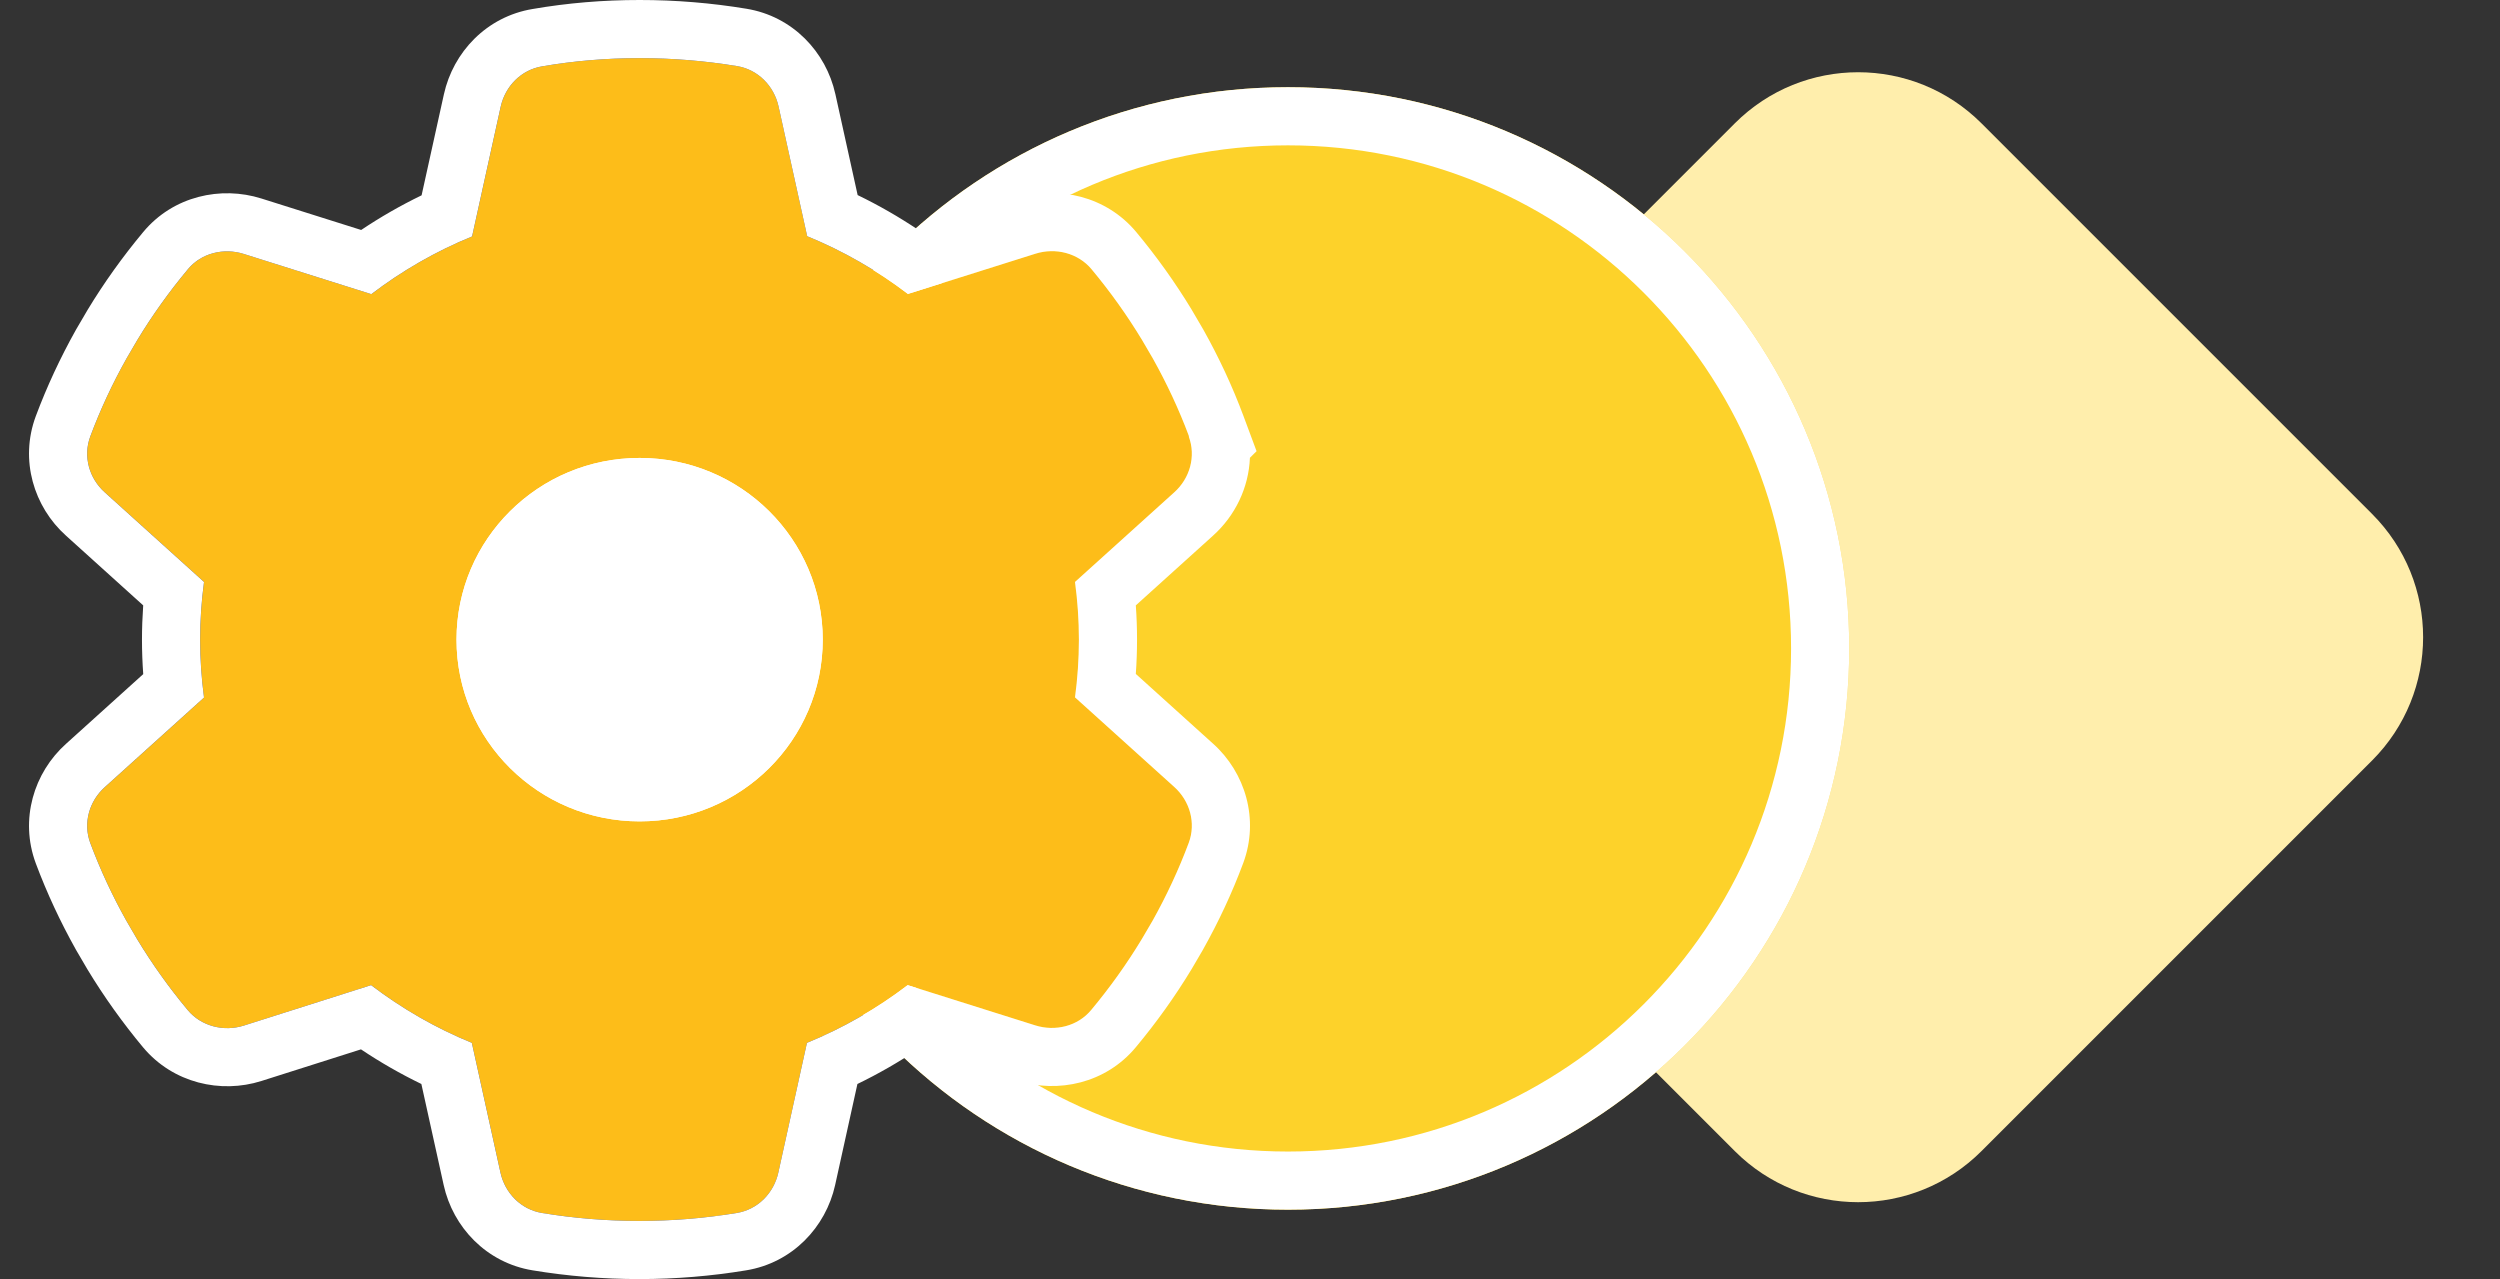
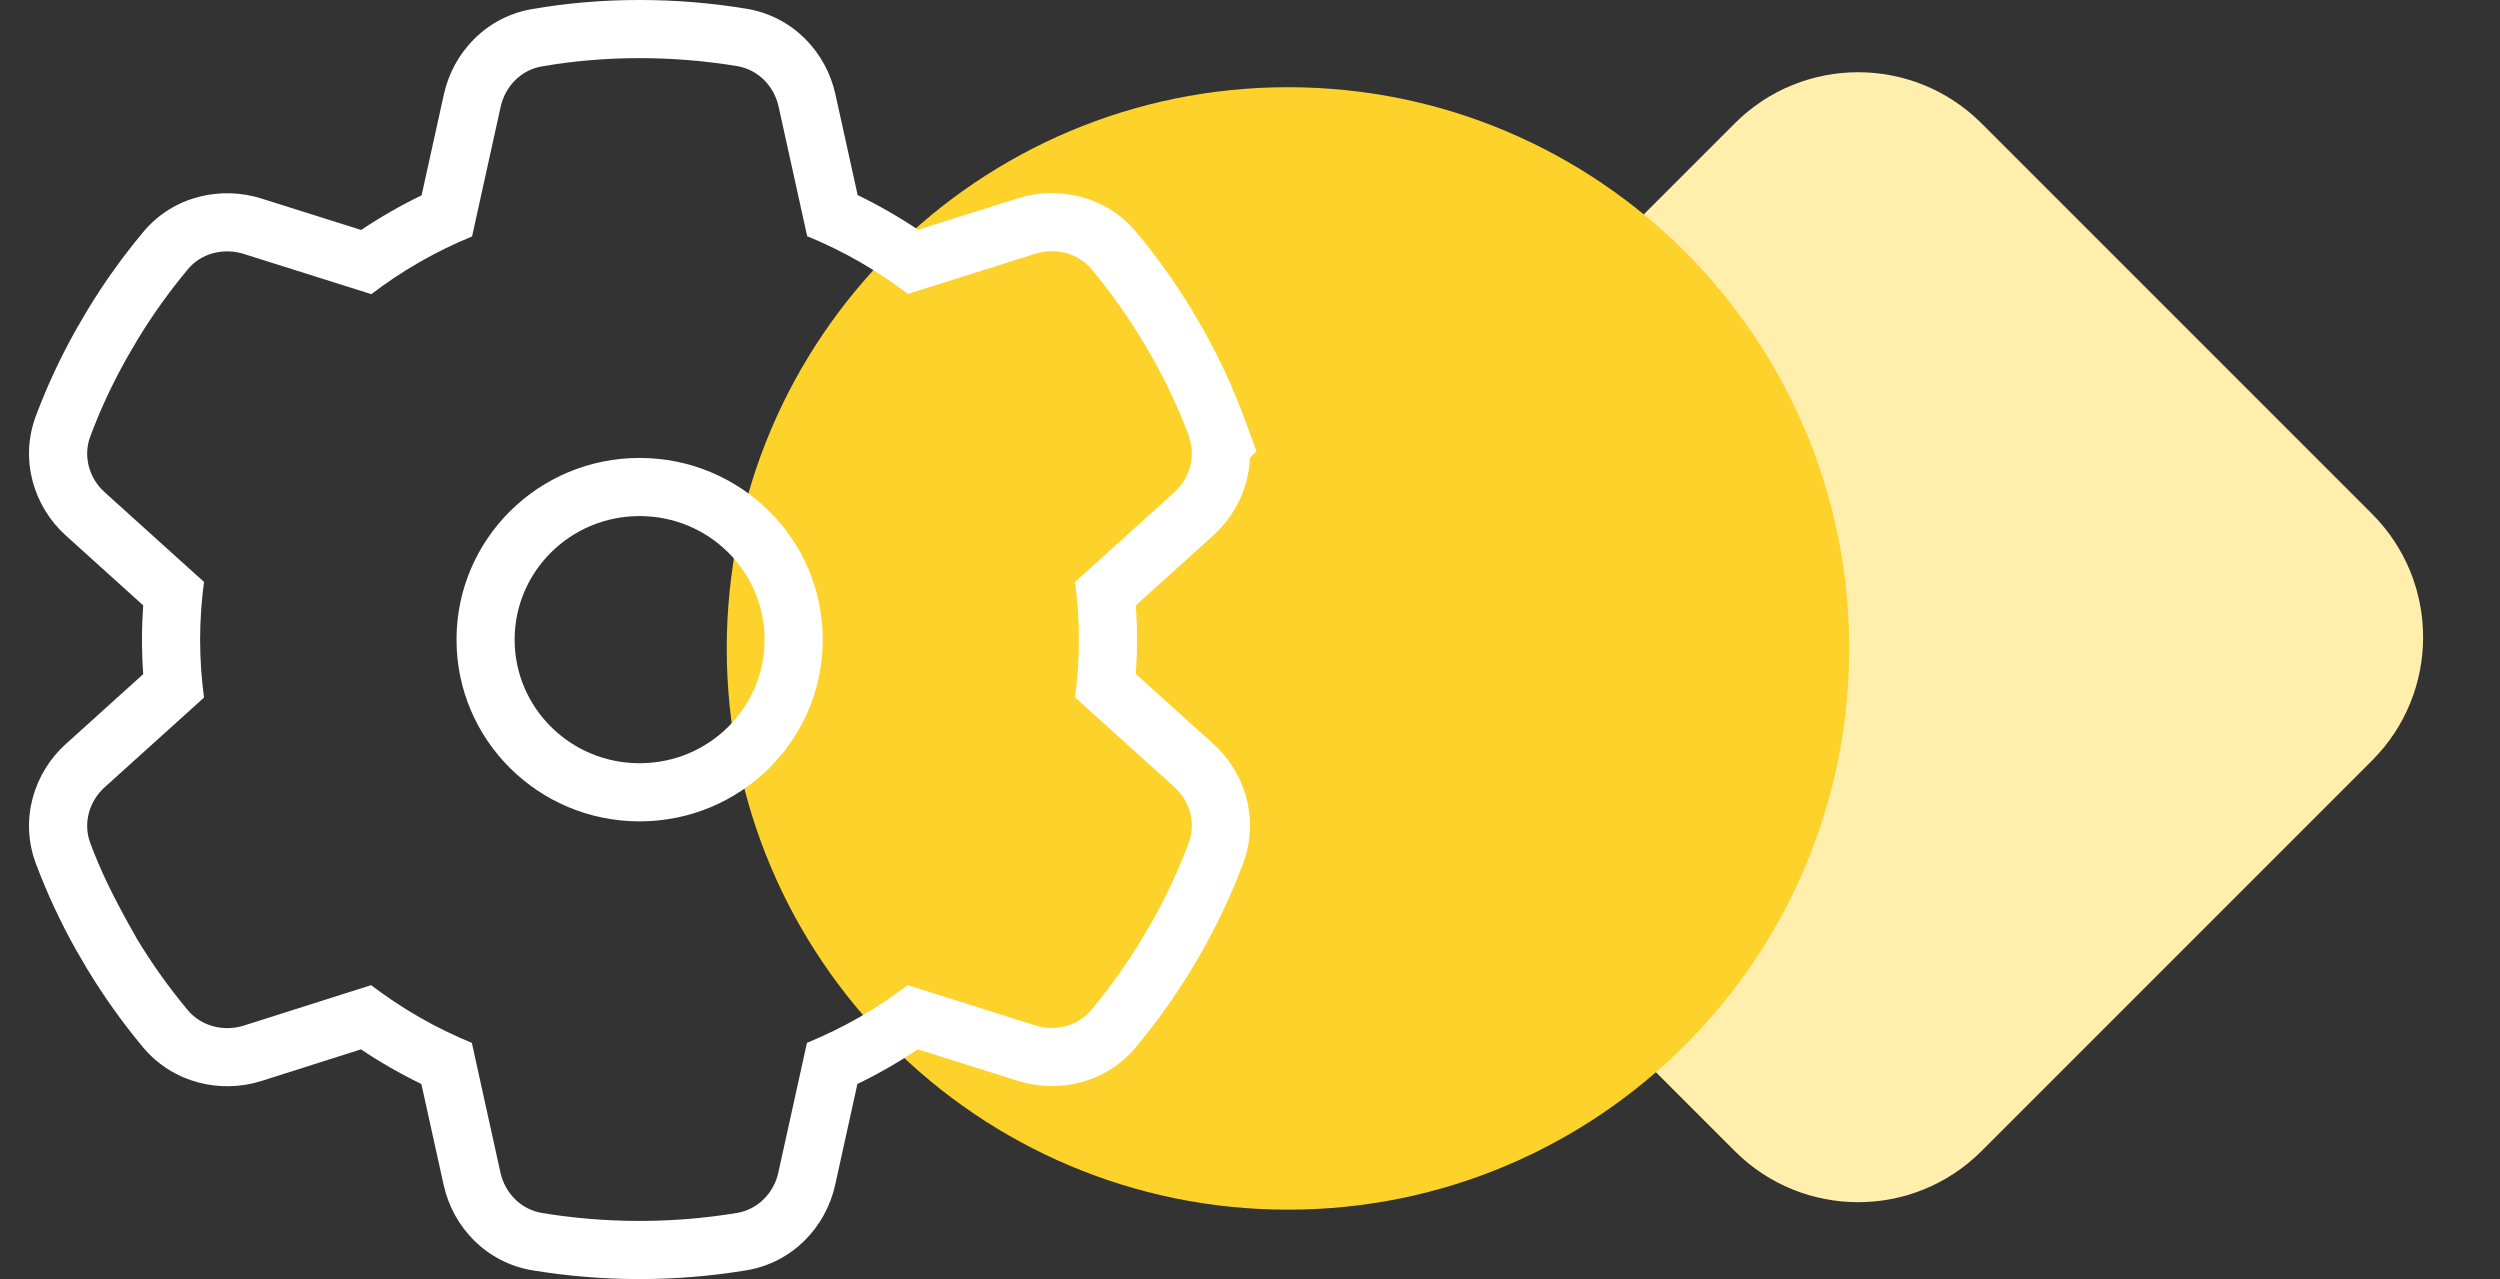
<svg xmlns="http://www.w3.org/2000/svg" width="86" height="44" viewBox="0 0 86 44" fill="none">
  <rect x="0" y="0" width="86" height="44" fill="#333333" stroke="none" />
  <path d="M59.677 4.243C62.02 1.899 65.819 1.899 68.163 4.243L81.598 17.678C83.941 20.021 83.941 23.82 81.598 26.163L68.163 39.598C65.819 41.941 62.02 41.941 59.677 39.598L46.242 26.163C43.899 23.82 43.899 20.021 46.242 17.678L59.677 4.243Z" fill="#FFEEAC" />
  <path d="M63.613 22.306C63.613 32.969 54.969 41.613 44.306 41.613C33.644 41.613 25 32.969 25 22.306C25 11.644 33.644 3 44.306 3C54.969 3 63.613 11.644 63.613 22.306Z" fill="#FDD22A" />
-   <path fill-rule="evenodd" clip-rule="evenodd" d="M44.306 39.613C53.864 39.613 61.613 31.864 61.613 22.306C61.613 12.748 53.864 5 44.306 5C34.748 5 27 12.748 27 22.306C27 31.864 34.748 39.613 44.306 39.613ZM44.306 41.613C54.969 41.613 63.613 32.969 63.613 22.306C63.613 11.644 54.969 3 44.306 3C33.644 3 25 11.644 25 22.306C25 32.969 33.644 41.613 44.306 41.613Z" fill="white" />
-   <path d="M32 23.5C32 29.851 26.851 35 20.5 35C14.149 35 9 29.851 9 23.5C9 17.149 14.149 12 20.5 12C26.851 12 32 17.149 32 23.5Z" fill="white" />
-   <path d="M40.895 15.018C41.147 15.698 40.934 16.456 40.391 16.94L36.981 20.019C37.068 20.668 37.115 21.332 37.115 22.004C37.115 22.676 37.068 23.34 36.981 23.989L40.391 27.067C40.934 27.552 41.147 28.31 40.895 28.99C40.548 29.919 40.131 30.81 39.651 31.67L39.28 32.303C38.761 33.162 38.178 33.975 37.54 34.741C37.076 35.303 36.304 35.491 35.611 35.272L31.225 33.889C30.17 34.694 29.004 35.366 27.76 35.874L26.776 40.336C26.618 41.047 26.067 41.609 25.343 41.727C24.256 41.906 23.138 42 21.996 42C20.854 42 19.736 41.906 18.649 41.727C17.925 41.609 17.374 41.047 17.216 40.336L16.232 35.874C14.988 35.366 13.822 34.694 12.767 33.889L8.389 35.28C7.696 35.499 6.924 35.303 6.46 34.749C5.822 33.983 5.239 33.17 4.72 32.311L4.349 31.678C3.869 30.818 3.452 29.927 3.105 28.997C2.853 28.318 3.066 27.56 3.609 27.075L7.019 23.997C6.932 23.34 6.885 22.676 6.885 22.004C6.885 21.332 6.932 20.668 7.019 20.019L3.609 16.94C3.066 16.456 2.853 15.698 3.105 15.018C3.452 14.088 3.869 13.197 4.349 12.338L4.72 11.705C5.239 10.845 5.822 10.033 6.46 9.267C6.924 8.704 7.696 8.517 8.389 8.736L12.775 10.119C13.83 9.314 14.996 8.642 16.24 8.134L17.224 3.672C17.382 2.961 17.933 2.399 18.657 2.281C19.744 2.094 20.862 2 22.004 2C23.146 2 24.264 2.094 25.351 2.273C26.075 2.391 26.626 2.953 26.784 3.664L27.768 8.126C29.012 8.634 30.178 9.306 31.233 10.111L35.619 8.728C36.312 8.509 37.083 8.704 37.548 9.259C38.186 10.025 38.769 10.838 39.288 11.697L39.658 12.33C40.139 13.19 40.556 14.081 40.903 15.01L40.895 15.018ZM22.004 28.255C25.484 28.255 28.303 25.458 28.303 22.004C28.303 18.55 25.484 15.753 22.004 15.753C18.523 15.753 15.704 18.55 15.704 22.004C15.704 25.458 18.523 28.255 22.004 28.255Z" fill="#FDBD19" />
-   <path fill-rule="evenodd" clip-rule="evenodd" d="M6.459 34.749C5.821 33.983 5.238 33.17 4.719 32.311L4.349 31.678C3.868 30.818 3.451 29.927 3.104 28.997C2.852 28.318 3.065 27.56 3.608 27.075L7.018 23.997C6.931 23.34 6.884 22.676 6.884 22.004C6.884 21.332 6.931 20.668 7.018 20.019L3.608 16.94C3.065 16.456 2.852 15.698 3.104 15.018C3.451 14.088 3.868 13.197 4.349 12.338L4.719 11.705C5.238 10.845 5.821 10.033 6.459 9.267C6.923 8.704 7.695 8.517 8.388 8.736L12.774 10.119C13.829 9.314 14.995 8.642 16.239 8.134L17.223 3.672C17.381 2.961 17.932 2.399 18.656 2.281C19.743 2.094 20.861 2 22.003 2C23.145 2 24.263 2.094 25.35 2.273C26.074 2.391 26.625 2.953 26.783 3.664L27.767 8.126C29.011 8.634 30.177 9.306 31.232 10.111L35.618 8.728C36.311 8.509 37.083 8.704 37.547 9.259C38.185 10.025 38.768 10.838 39.287 11.697L39.657 12.33C40.138 13.19 40.555 14.081 40.902 15.01L40.894 15.018C41.146 15.698 40.933 16.456 40.39 16.94L36.98 20.019C37.067 20.668 37.114 21.332 37.114 22.004C37.114 22.676 37.067 23.34 36.98 23.989L40.39 27.067C40.933 27.552 41.146 28.31 40.894 28.99C40.547 29.919 40.13 30.81 39.65 31.67L39.279 32.303C38.76 33.162 38.177 33.975 37.539 34.741C37.075 35.303 36.303 35.491 35.61 35.272L31.224 33.889C30.169 34.694 29.003 35.366 27.759 35.874L26.775 40.336C26.617 41.047 26.066 41.609 25.342 41.727C24.255 41.906 23.137 42 21.995 42C20.853 42 19.735 41.906 18.648 41.727C17.924 41.609 17.373 41.047 17.215 40.336L16.231 35.874C14.987 35.366 13.822 34.694 12.766 33.889L8.388 35.28C7.695 35.499 6.923 35.303 6.459 34.749ZM12.418 36.098L8.99 37.187C7.591 37.629 5.953 37.259 4.926 36.033L4.922 36.029C4.222 35.188 3.581 34.294 3.007 33.345L3 33.333L2.612 32.67L2.603 32.653C2.076 31.71 1.615 30.727 1.23 29.696L1.229 29.693C0.673 28.191 1.161 26.582 2.272 25.587L4.927 23.19C4.899 22.799 4.884 22.403 4.884 22.004C4.884 21.607 4.899 21.214 4.926 20.825L2.272 18.428C1.161 17.433 0.673 15.824 1.229 14.323L1.23 14.32C1.615 13.289 2.076 12.305 2.603 11.362L2.612 11.345L3 10.683L3.007 10.67C3.58 9.723 4.221 8.829 4.92 7.99C5.958 6.736 7.606 6.392 8.99 6.828C8.99 6.828 8.989 6.828 8.99 6.828L12.424 7.911C13.086 7.468 13.78 7.069 14.503 6.719L15.271 3.24C15.59 1.799 16.732 0.572 18.325 0.309C19.526 0.102 20.755 0 22.003 0C23.253 0 24.48 0.103 25.673 0.3C27.27 0.56 28.416 1.789 28.735 3.232L28.736 3.234L29.503 6.711C30.226 7.061 30.92 7.46 31.582 7.903L35.016 6.821C35.016 6.821 35.016 6.821 35.016 6.821C36.415 6.379 38.053 6.749 39.081 7.975L39.084 7.979C39.784 8.82 40.425 9.714 40.999 10.662L41.006 10.675L41.394 11.338L41.403 11.354C41.93 12.297 42.392 13.281 42.776 14.312L43.226 15.521L42.997 15.748C42.957 16.775 42.488 17.746 41.726 18.428C41.724 18.43 41.723 18.432 41.721 18.433L39.072 20.825C39.1 21.214 39.114 21.607 39.114 22.004C39.114 22.401 39.1 22.794 39.072 23.183L41.721 25.575C41.723 25.576 41.724 25.578 41.726 25.579C42.838 26.574 43.325 28.183 42.769 29.685L42.768 29.688C42.384 30.719 41.922 31.703 41.395 32.645L41.386 32.663L40.999 33.325L40.991 33.338C40.418 34.285 39.777 35.178 39.078 36.018C38.04 37.272 36.392 37.616 35.008 37.179C35.008 37.179 35.009 37.18 35.008 37.179L31.574 36.096C30.913 36.54 30.218 36.939 29.495 37.289L28.728 40.768C28.408 42.211 27.262 43.44 25.666 43.7C24.472 43.897 23.246 44 21.995 44C20.744 44 19.518 43.897 18.324 43.7C16.728 43.44 15.582 42.211 15.263 40.768L14.495 37.289C13.773 36.939 13.079 36.541 12.418 36.098ZM22.003 26.255C24.393 26.255 26.302 24.339 26.302 22.004C26.302 19.669 24.393 17.753 22.003 17.753C19.613 17.753 17.703 19.669 17.703 22.004C17.703 24.339 19.613 26.255 22.003 26.255ZM28.302 22.004C28.302 25.458 25.483 28.255 22.003 28.255C18.523 28.255 15.704 25.458 15.704 22.004C15.704 18.55 18.523 15.753 22.003 15.753C25.483 15.753 28.302 18.55 28.302 22.004Z" fill="white" />
+   <path fill-rule="evenodd" clip-rule="evenodd" d="M6.459 34.749C5.821 33.983 5.238 33.17 4.719 32.311C3.868 30.818 3.451 29.927 3.104 28.997C2.852 28.318 3.065 27.56 3.608 27.075L7.018 23.997C6.931 23.34 6.884 22.676 6.884 22.004C6.884 21.332 6.931 20.668 7.018 20.019L3.608 16.94C3.065 16.456 2.852 15.698 3.104 15.018C3.451 14.088 3.868 13.197 4.349 12.338L4.719 11.705C5.238 10.845 5.821 10.033 6.459 9.267C6.923 8.704 7.695 8.517 8.388 8.736L12.774 10.119C13.829 9.314 14.995 8.642 16.239 8.134L17.223 3.672C17.381 2.961 17.932 2.399 18.656 2.281C19.743 2.094 20.861 2 22.003 2C23.145 2 24.263 2.094 25.35 2.273C26.074 2.391 26.625 2.953 26.783 3.664L27.767 8.126C29.011 8.634 30.177 9.306 31.232 10.111L35.618 8.728C36.311 8.509 37.083 8.704 37.547 9.259C38.185 10.025 38.768 10.838 39.287 11.697L39.657 12.33C40.138 13.19 40.555 14.081 40.902 15.01L40.894 15.018C41.146 15.698 40.933 16.456 40.39 16.94L36.98 20.019C37.067 20.668 37.114 21.332 37.114 22.004C37.114 22.676 37.067 23.34 36.98 23.989L40.39 27.067C40.933 27.552 41.146 28.31 40.894 28.99C40.547 29.919 40.13 30.81 39.65 31.67L39.279 32.303C38.76 33.162 38.177 33.975 37.539 34.741C37.075 35.303 36.303 35.491 35.61 35.272L31.224 33.889C30.169 34.694 29.003 35.366 27.759 35.874L26.775 40.336C26.617 41.047 26.066 41.609 25.342 41.727C24.255 41.906 23.137 42 21.995 42C20.853 42 19.735 41.906 18.648 41.727C17.924 41.609 17.373 41.047 17.215 40.336L16.231 35.874C14.987 35.366 13.822 34.694 12.766 33.889L8.388 35.28C7.695 35.499 6.923 35.303 6.459 34.749ZM12.418 36.098L8.99 37.187C7.591 37.629 5.953 37.259 4.926 36.033L4.922 36.029C4.222 35.188 3.581 34.294 3.007 33.345L3 33.333L2.612 32.67L2.603 32.653C2.076 31.71 1.615 30.727 1.23 29.696L1.229 29.693C0.673 28.191 1.161 26.582 2.272 25.587L4.927 23.19C4.899 22.799 4.884 22.403 4.884 22.004C4.884 21.607 4.899 21.214 4.926 20.825L2.272 18.428C1.161 17.433 0.673 15.824 1.229 14.323L1.23 14.32C1.615 13.289 2.076 12.305 2.603 11.362L2.612 11.345L3 10.683L3.007 10.67C3.58 9.723 4.221 8.829 4.92 7.99C5.958 6.736 7.606 6.392 8.99 6.828C8.99 6.828 8.989 6.828 8.99 6.828L12.424 7.911C13.086 7.468 13.78 7.069 14.503 6.719L15.271 3.24C15.59 1.799 16.732 0.572 18.325 0.309C19.526 0.102 20.755 0 22.003 0C23.253 0 24.48 0.103 25.673 0.3C27.27 0.56 28.416 1.789 28.735 3.232L28.736 3.234L29.503 6.711C30.226 7.061 30.92 7.46 31.582 7.903L35.016 6.821C35.016 6.821 35.016 6.821 35.016 6.821C36.415 6.379 38.053 6.749 39.081 7.975L39.084 7.979C39.784 8.82 40.425 9.714 40.999 10.662L41.006 10.675L41.394 11.338L41.403 11.354C41.93 12.297 42.392 13.281 42.776 14.312L43.226 15.521L42.997 15.748C42.957 16.775 42.488 17.746 41.726 18.428C41.724 18.43 41.723 18.432 41.721 18.433L39.072 20.825C39.1 21.214 39.114 21.607 39.114 22.004C39.114 22.401 39.1 22.794 39.072 23.183L41.721 25.575C41.723 25.576 41.724 25.578 41.726 25.579C42.838 26.574 43.325 28.183 42.769 29.685L42.768 29.688C42.384 30.719 41.922 31.703 41.395 32.645L41.386 32.663L40.999 33.325L40.991 33.338C40.418 34.285 39.777 35.178 39.078 36.018C38.04 37.272 36.392 37.616 35.008 37.179C35.008 37.179 35.009 37.18 35.008 37.179L31.574 36.096C30.913 36.54 30.218 36.939 29.495 37.289L28.728 40.768C28.408 42.211 27.262 43.44 25.666 43.7C24.472 43.897 23.246 44 21.995 44C20.744 44 19.518 43.897 18.324 43.7C16.728 43.44 15.582 42.211 15.263 40.768L14.495 37.289C13.773 36.939 13.079 36.541 12.418 36.098ZM22.003 26.255C24.393 26.255 26.302 24.339 26.302 22.004C26.302 19.669 24.393 17.753 22.003 17.753C19.613 17.753 17.703 19.669 17.703 22.004C17.703 24.339 19.613 26.255 22.003 26.255ZM28.302 22.004C28.302 25.458 25.483 28.255 22.003 28.255C18.523 28.255 15.704 25.458 15.704 22.004C15.704 18.55 18.523 15.753 22.003 15.753C25.483 15.753 28.302 18.55 28.302 22.004Z" fill="white" />
</svg>